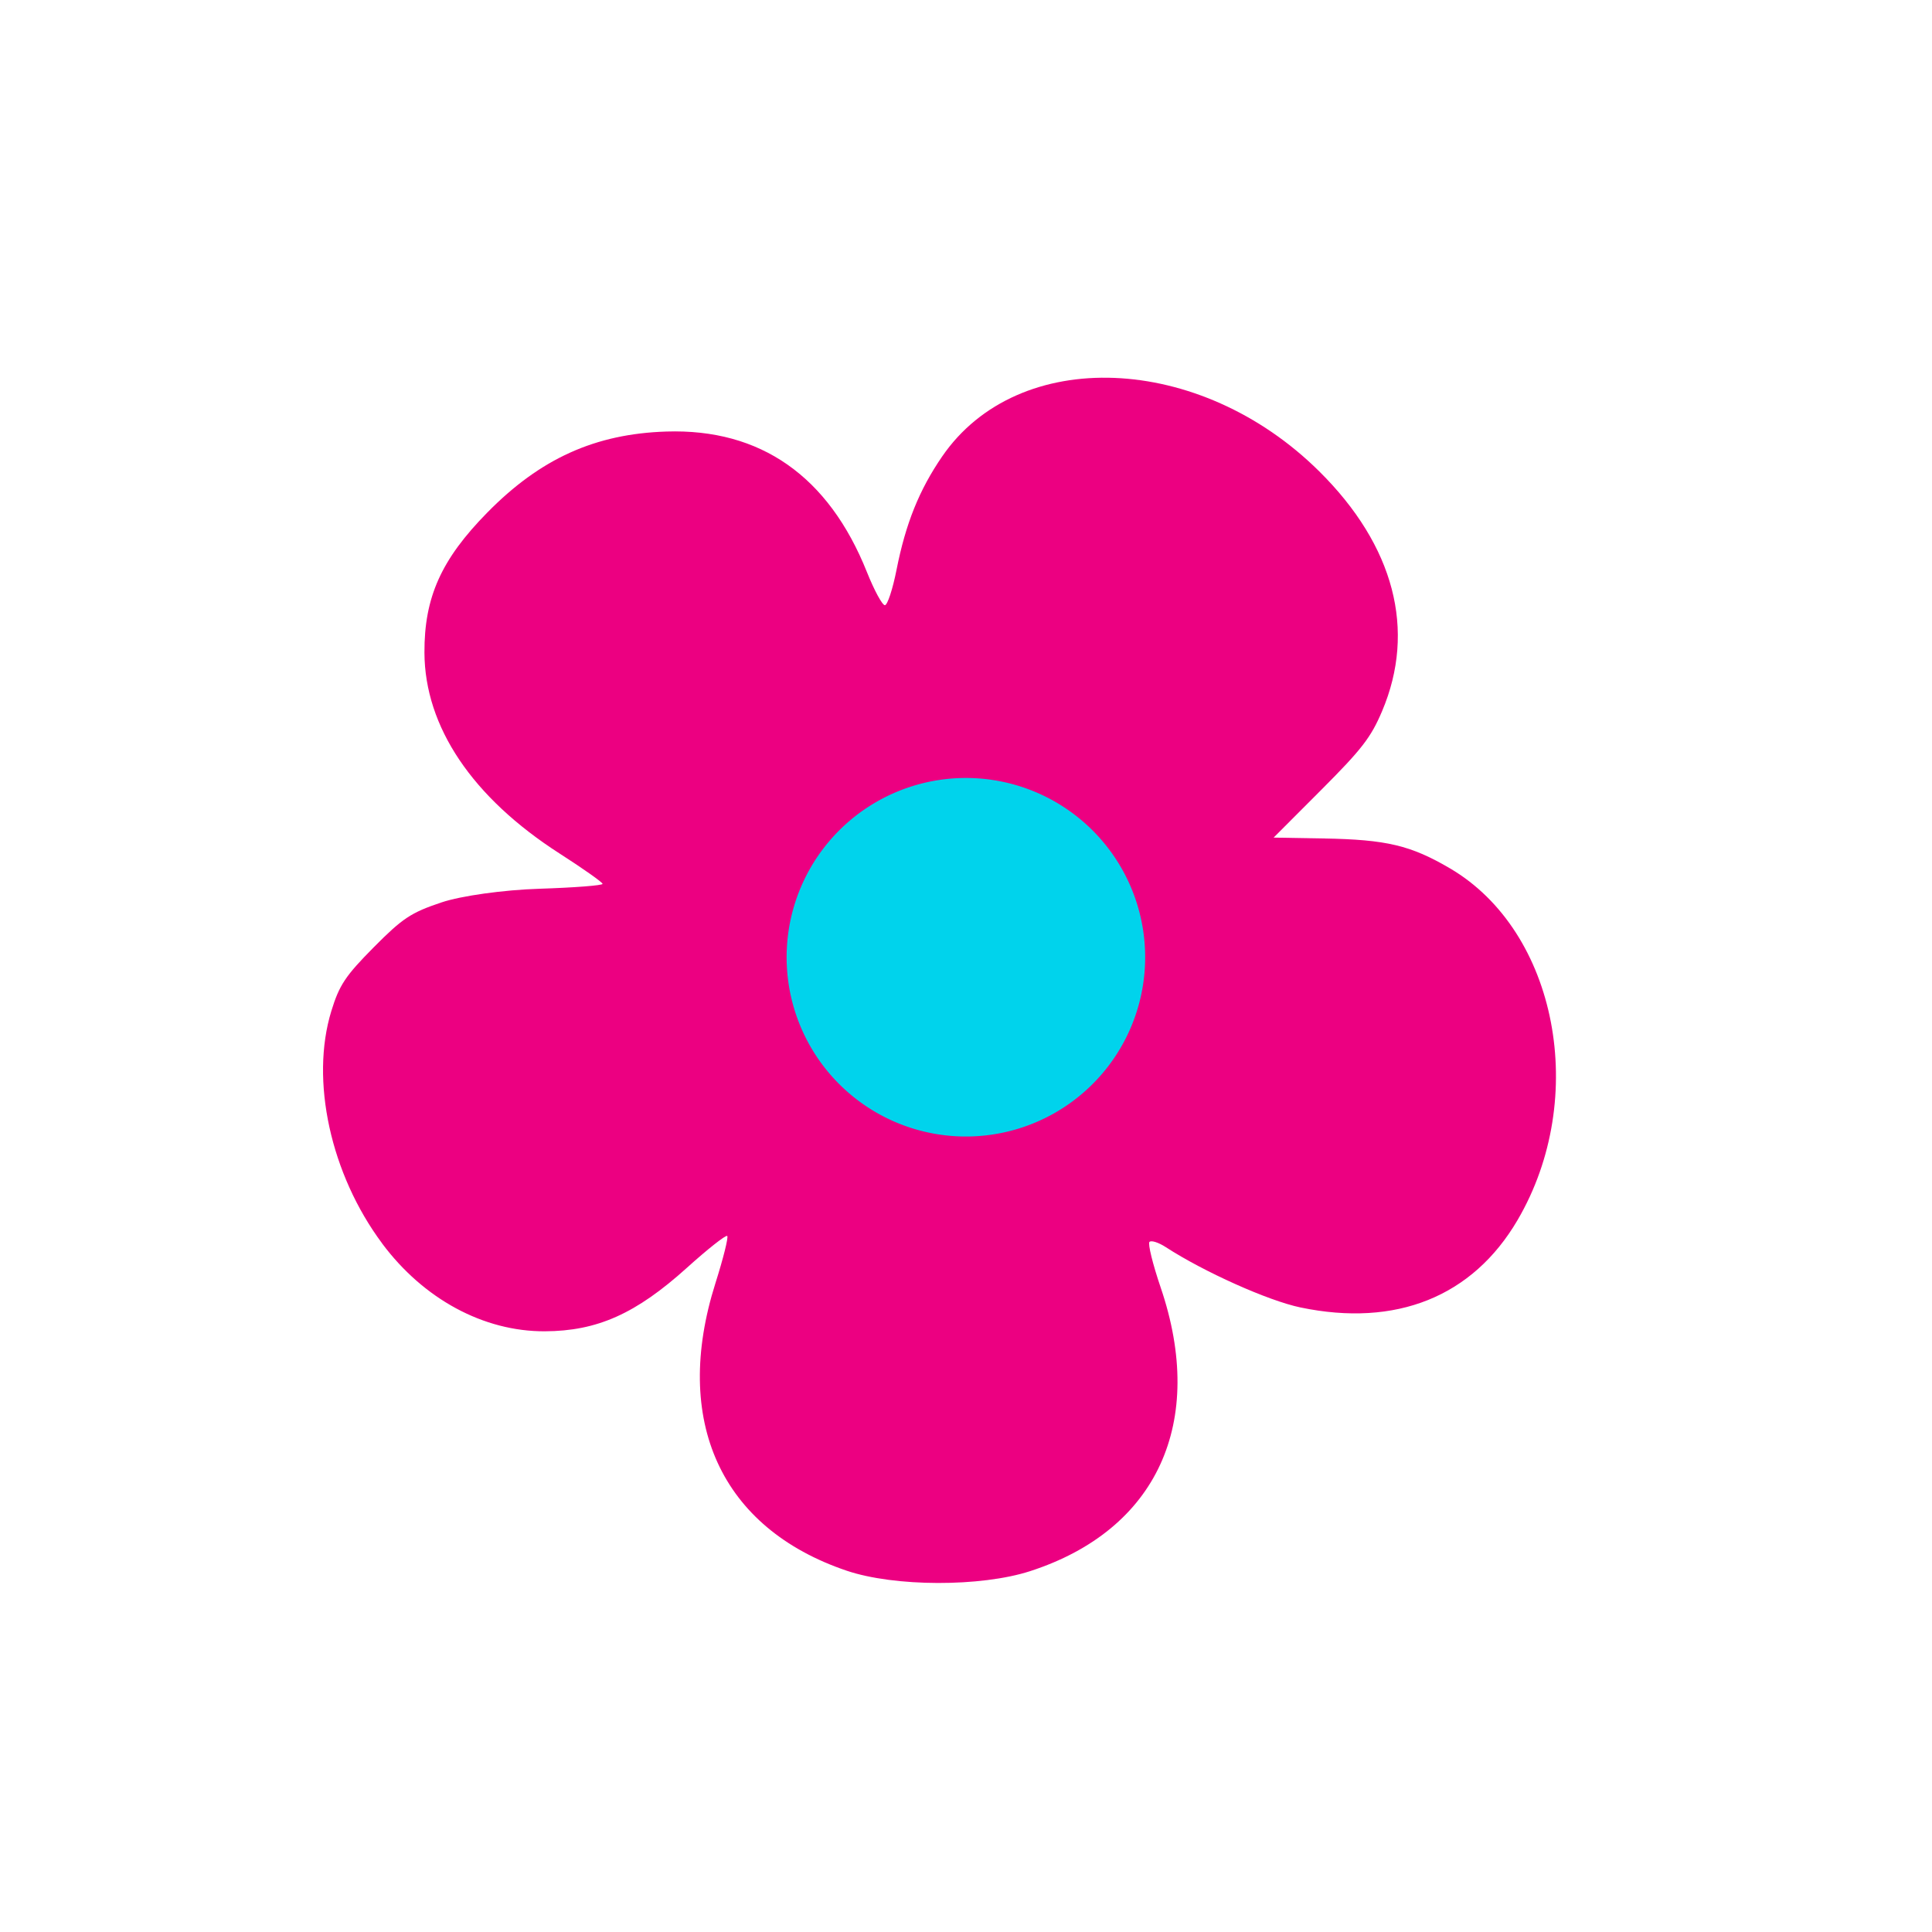
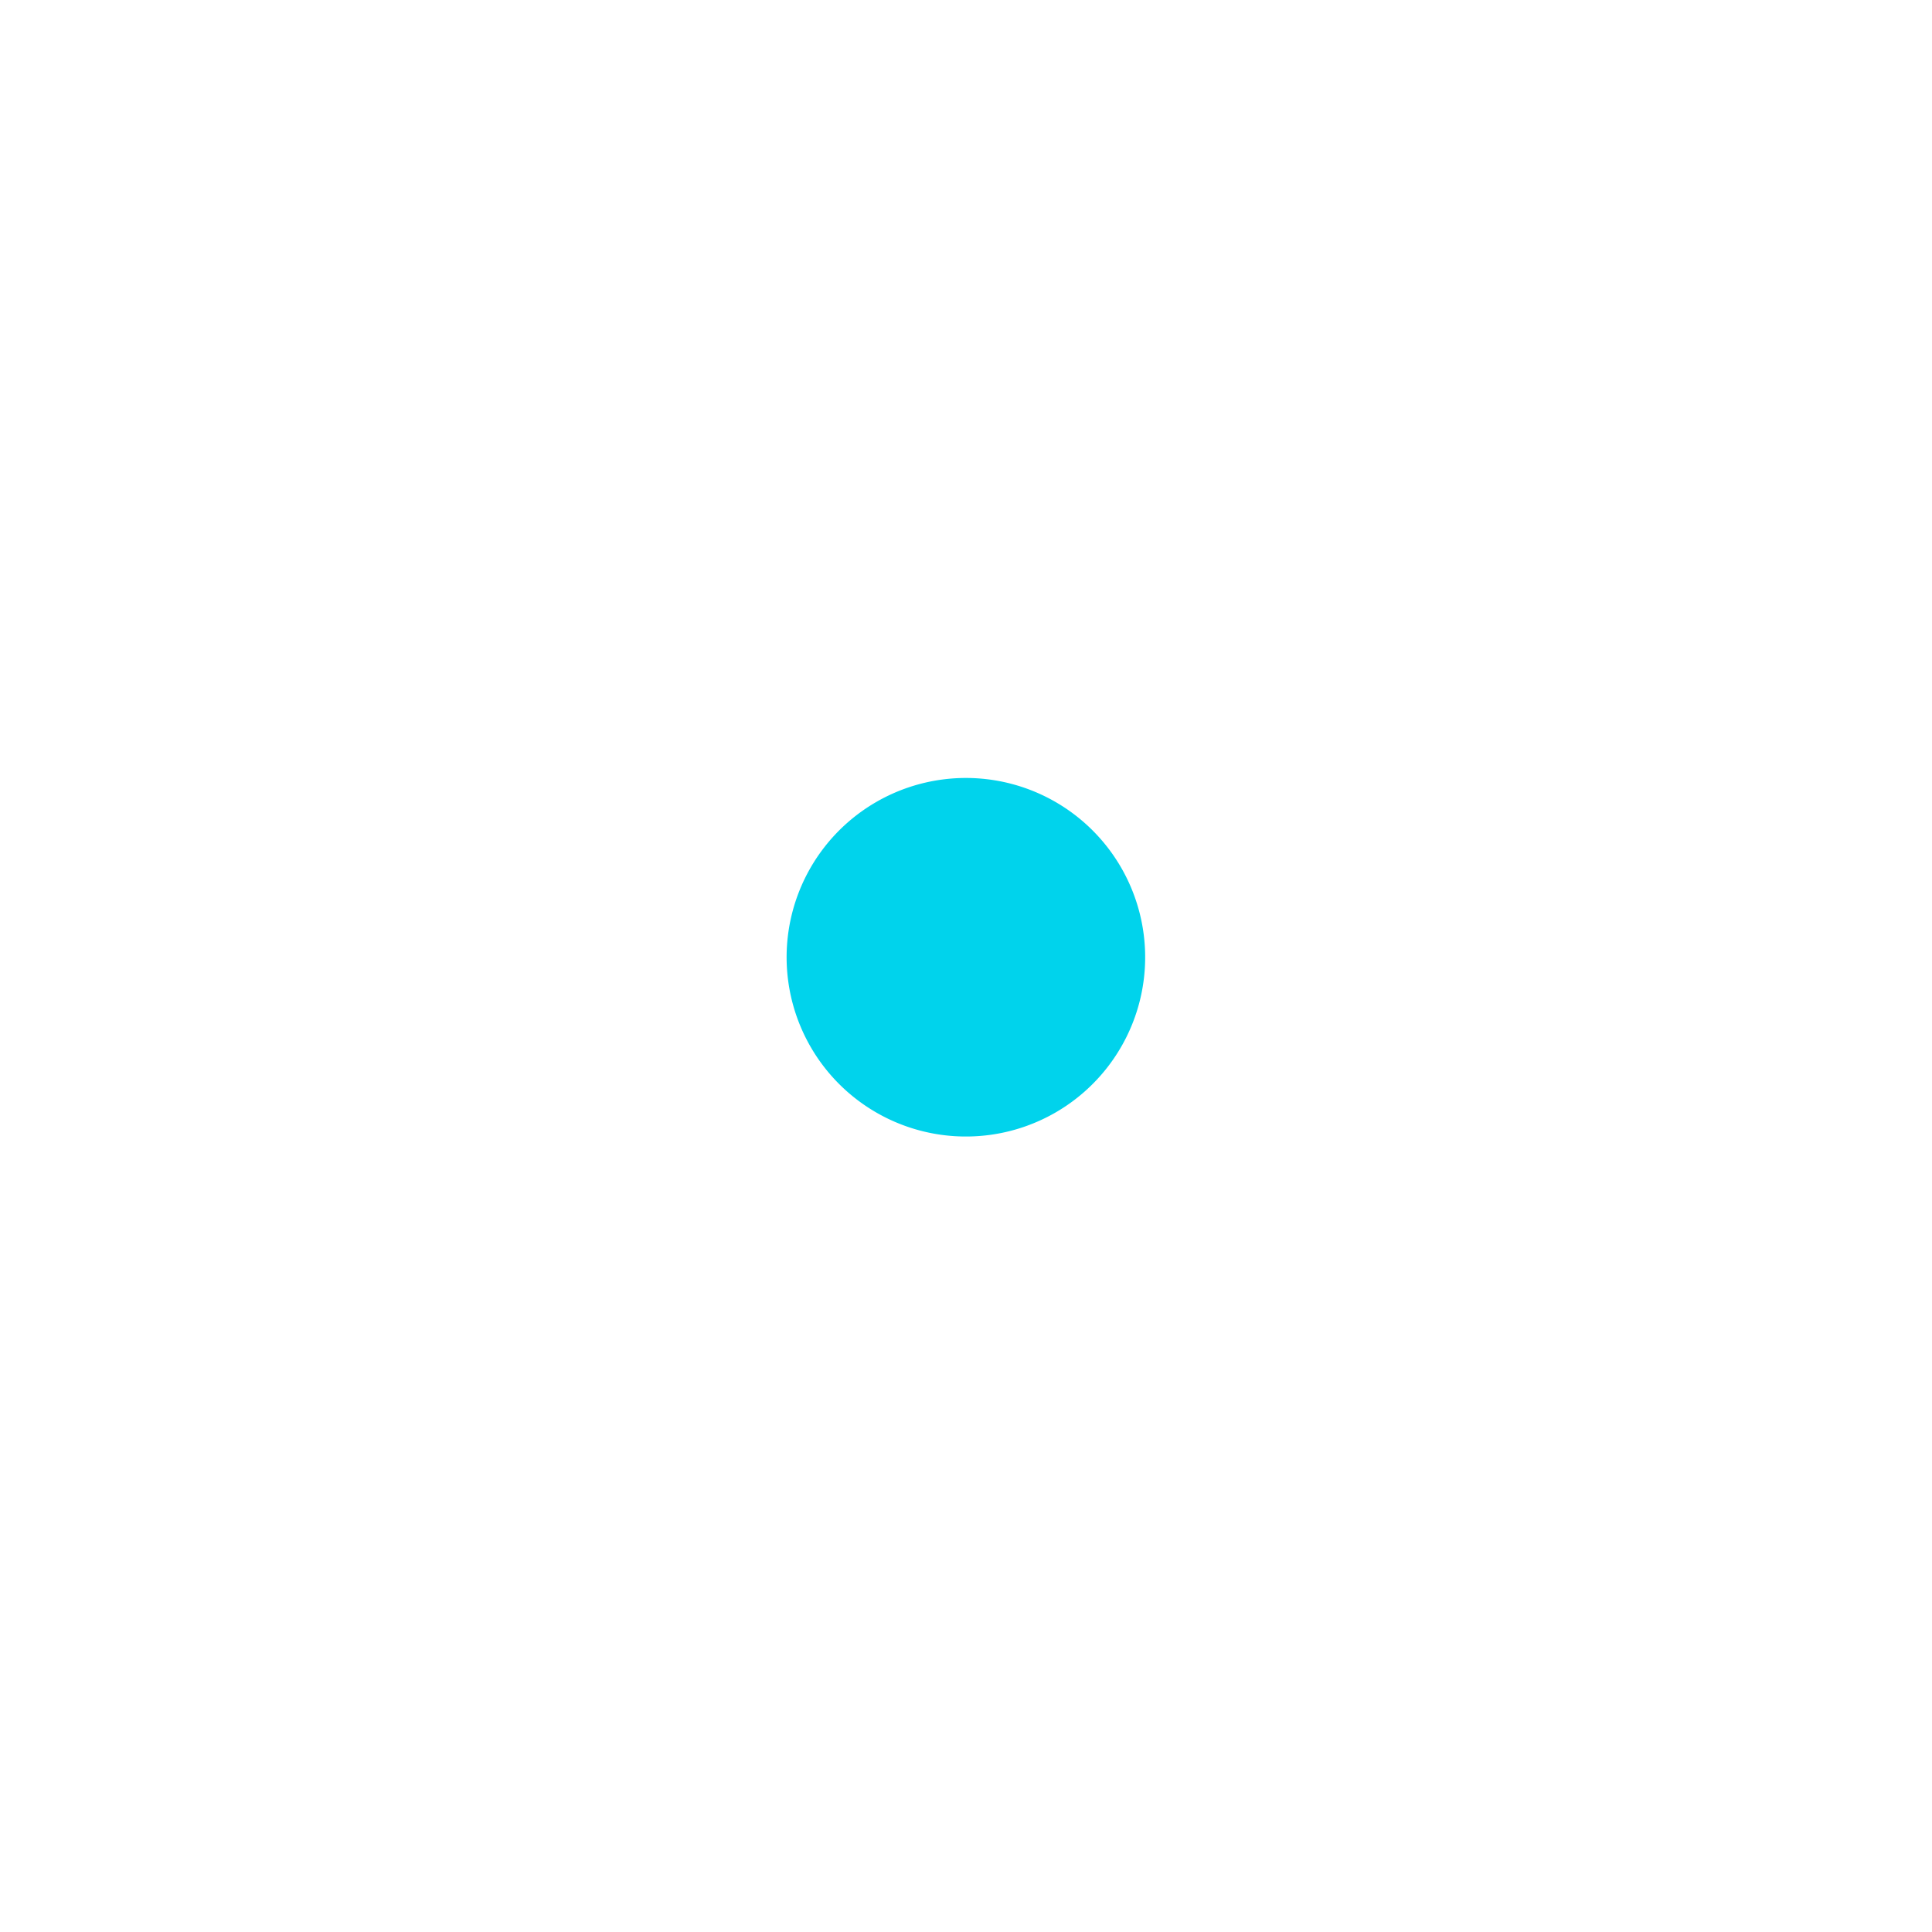
<svg xmlns="http://www.w3.org/2000/svg" style="background-color: rgb(0, 0, 0);" viewBox="0 0 100 100" width="100" height="100" version="1.1">
  <svg style="background-color: rgb(0, 0, 0);" viewBox="0 0 100 100" width="100" height="100" data-fname="flor-1_5.svg" version="1.1" ica="0">
    <g style="opacity: 1;" transform="translate(10 10) scale(0.8) rotate(15 50.029 49.999)" ytranslate="10" xtranslate="10" scale="0.8">
-       <path style="fill: #ec0081;" d="m 18.157 77.12 c -4.381 -3.461 -7.234 -8.983 -7.065 -13.671 c 0.063 -1.755 0.291 -2.431 1.578 -4.685 c 1.319 -2.309 1.749 -2.796 3.483 -3.945 c 1.126 -0.746 3.669 -1.823 5.899 -2.497 c 2.156 -0.652 3.894 -1.265 3.862 -1.362 c -0.032 -0.097 -1.466 -0.625 -3.187 -1.174 c -6.4 -2.042 -10.556 -5.662 -11.818 -10.294 c -0.941 -3.455 -0.513 -6.104 1.584 -9.809 c 2.41 -4.258 5.419 -6.724 9.835 -8.06 c 5.833 -1.765 10.882 0.073 14.879 5.417 c 0.764 1.022 1.521 1.822 1.682 1.778 c 0.161 -0.044 0.222 -1.131 0.136 -2.415 c -0.203 -3.041 0.081 -5.37 0.954 -7.839 c 2.901 -8.202 14.36 -10.791 23.82 -5.382 c 5.933 3.392 8.728 8.299 7.938 13.933 c -0.257 1.83 -0.625 2.71 -2.481 5.933 l -2.18 3.784 l 3.148 -0.785 c 3.933 -0.981 5.546 -1.028 8.387 -0.246 c 7.758 2.135 12.547 12.012 10.113 20.855 c -1.524 5.535 -5.784 8.735 -12.102 9.09 c -2.127 0.119 -6.611 -0.601 -9.433 -1.516 c -0.525 -0.17 -1.02 -0.194 -1.101 -0.052 c -0.081 0.141 0.577 1.337 1.461 2.658 c 5.134 7.669 3.84 15.223 -3.41 19.919 c -2.808 1.819 -8.21 3.252 -11.467 3.042 c -8.576 -0.552 -13.439 -6.447 -13.018 -15.781 c 0.075 -1.666 0.051 -3.078 -0.053 -3.138 c -0.104 -0.06 -0.999 1.138 -1.988 2.664 c -2.42 3.731 -4.543 5.455 -7.818 6.348 c -3.817 1.04 -8.114 0.018 -11.639 -2.767 Z" idkol="ikol0" />
      <path style="fill: #00d3ec;" d="m 61.447 49.462 a 11.599 11.599 0 0 1 -11.599 11.599 a 11.599 11.599 0 0 1 -11.599 -11.599 a 11.599 11.599 0 0 1 11.599 -11.599 a 11.599 11.599 0 0 1 11.599 11.599 Z" idkol="ikol1" />
    </g>
  </svg>
</svg>